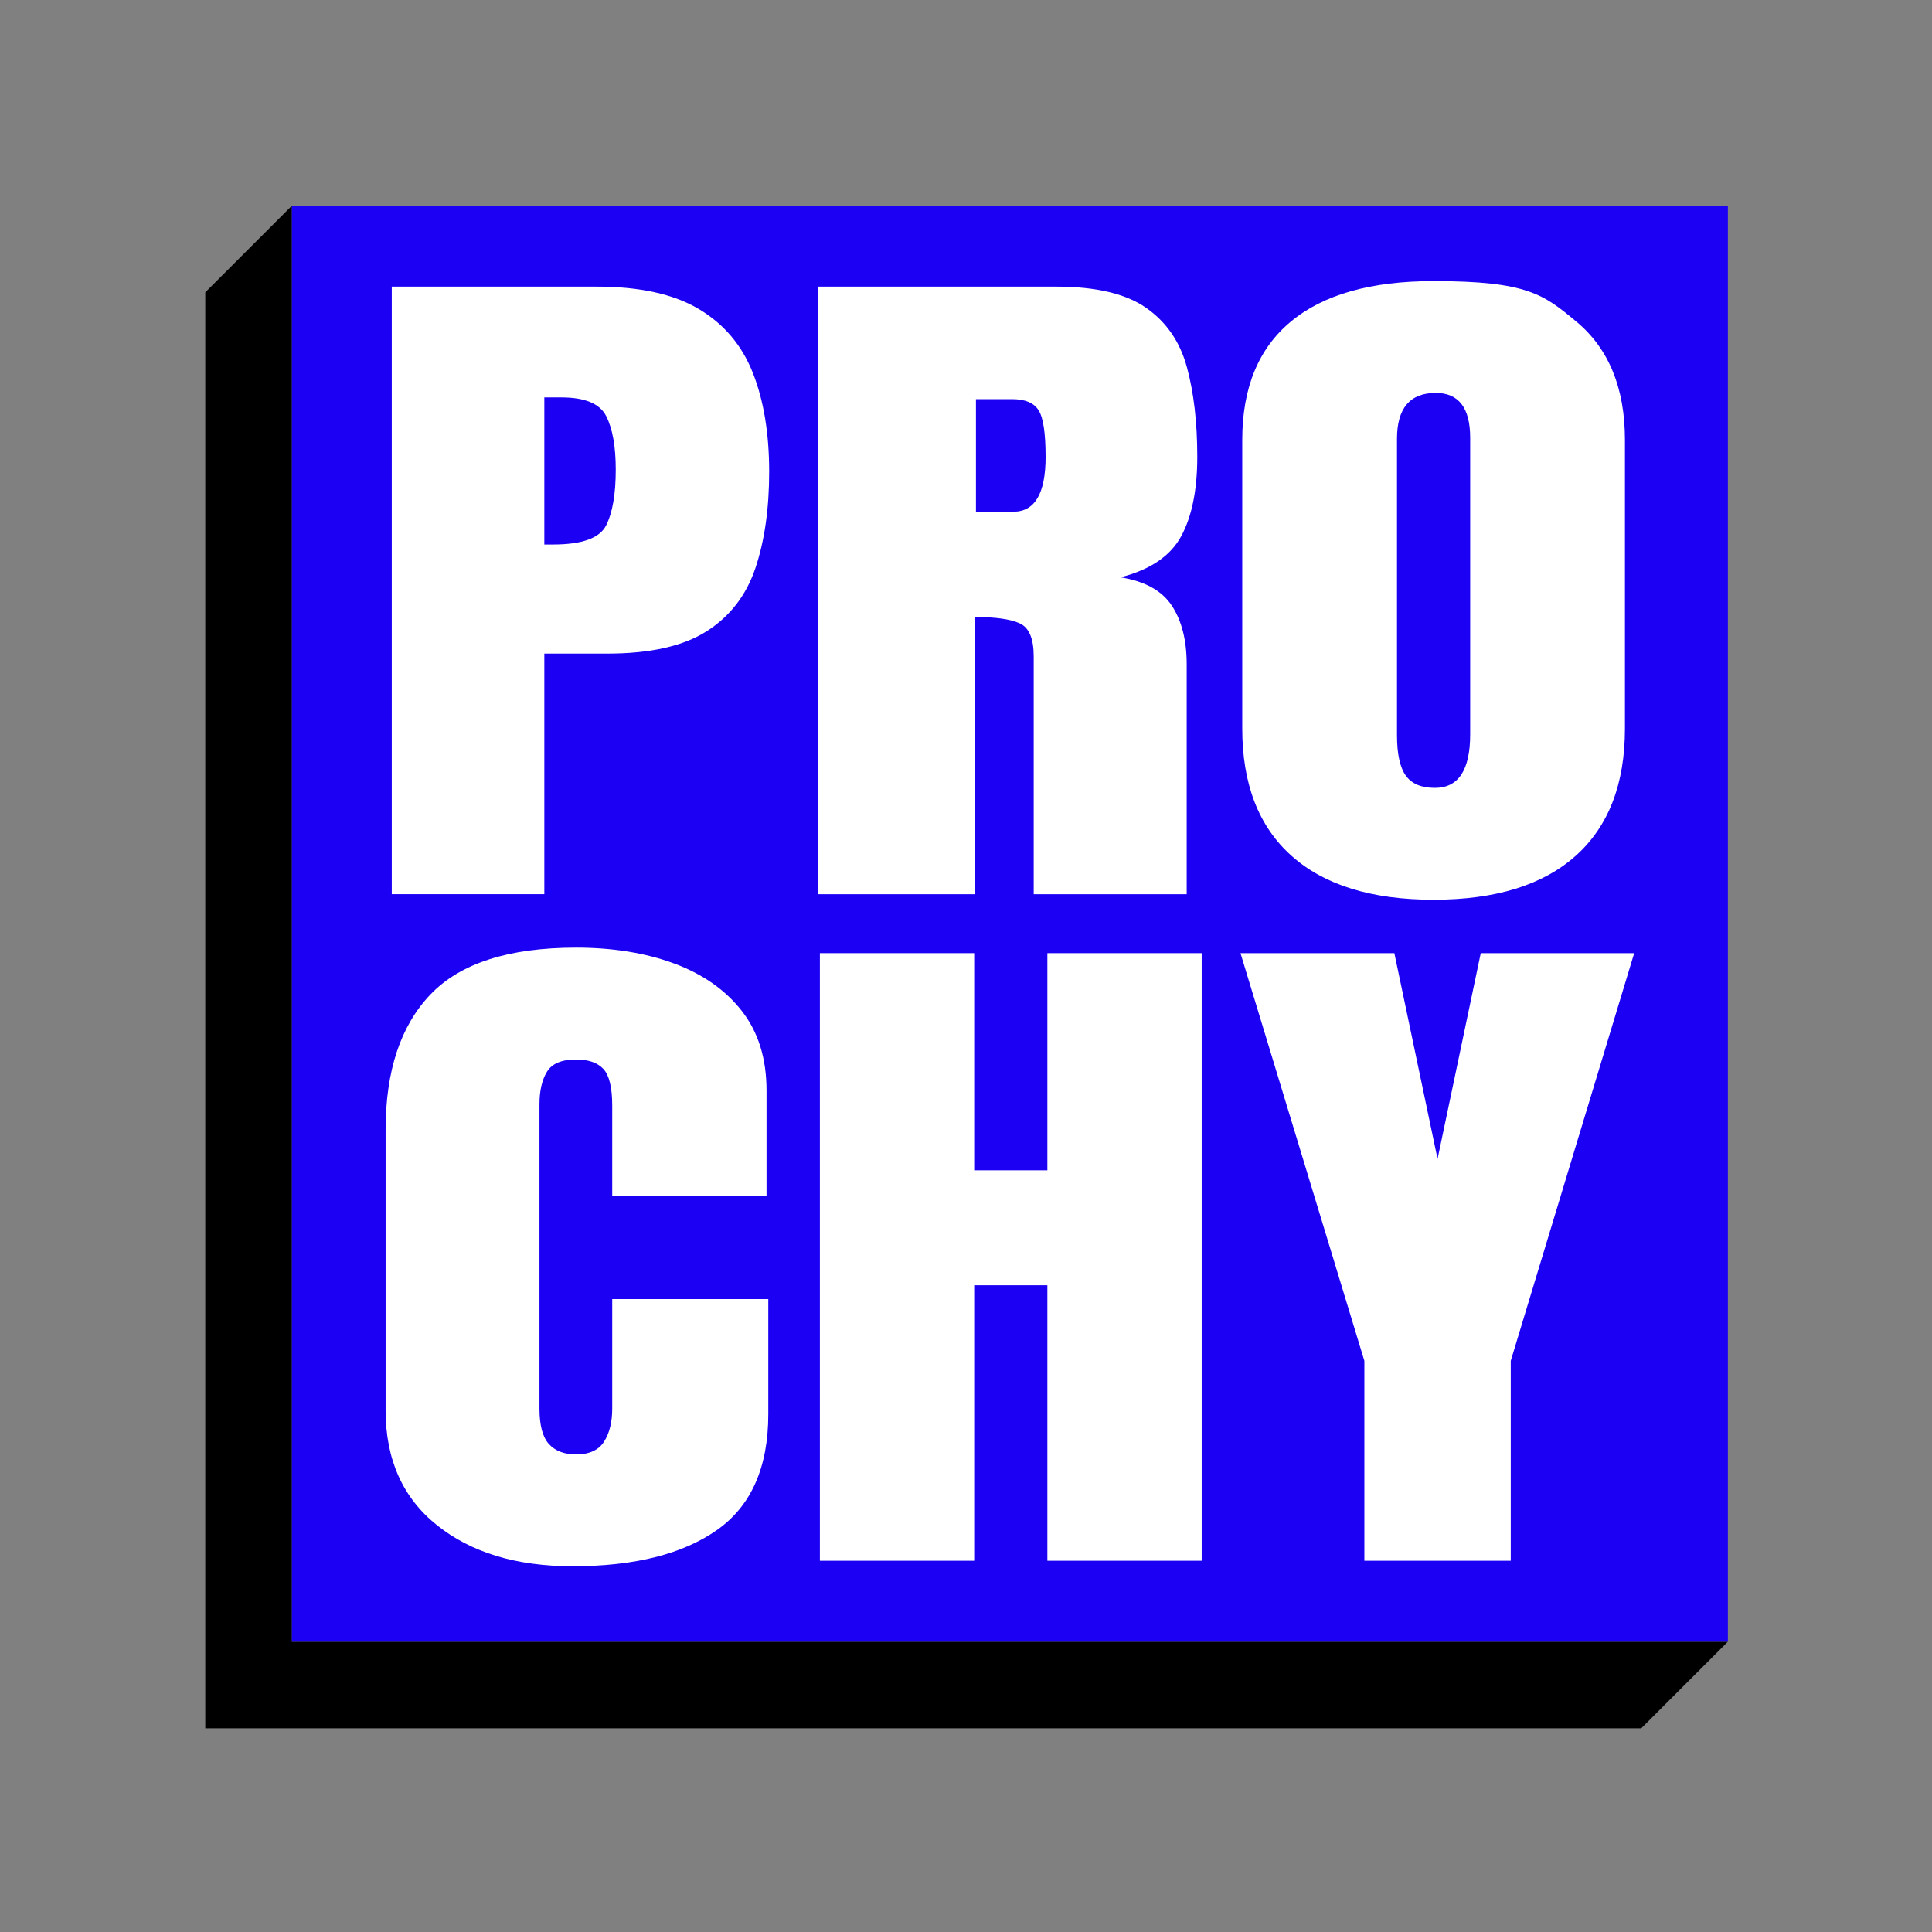
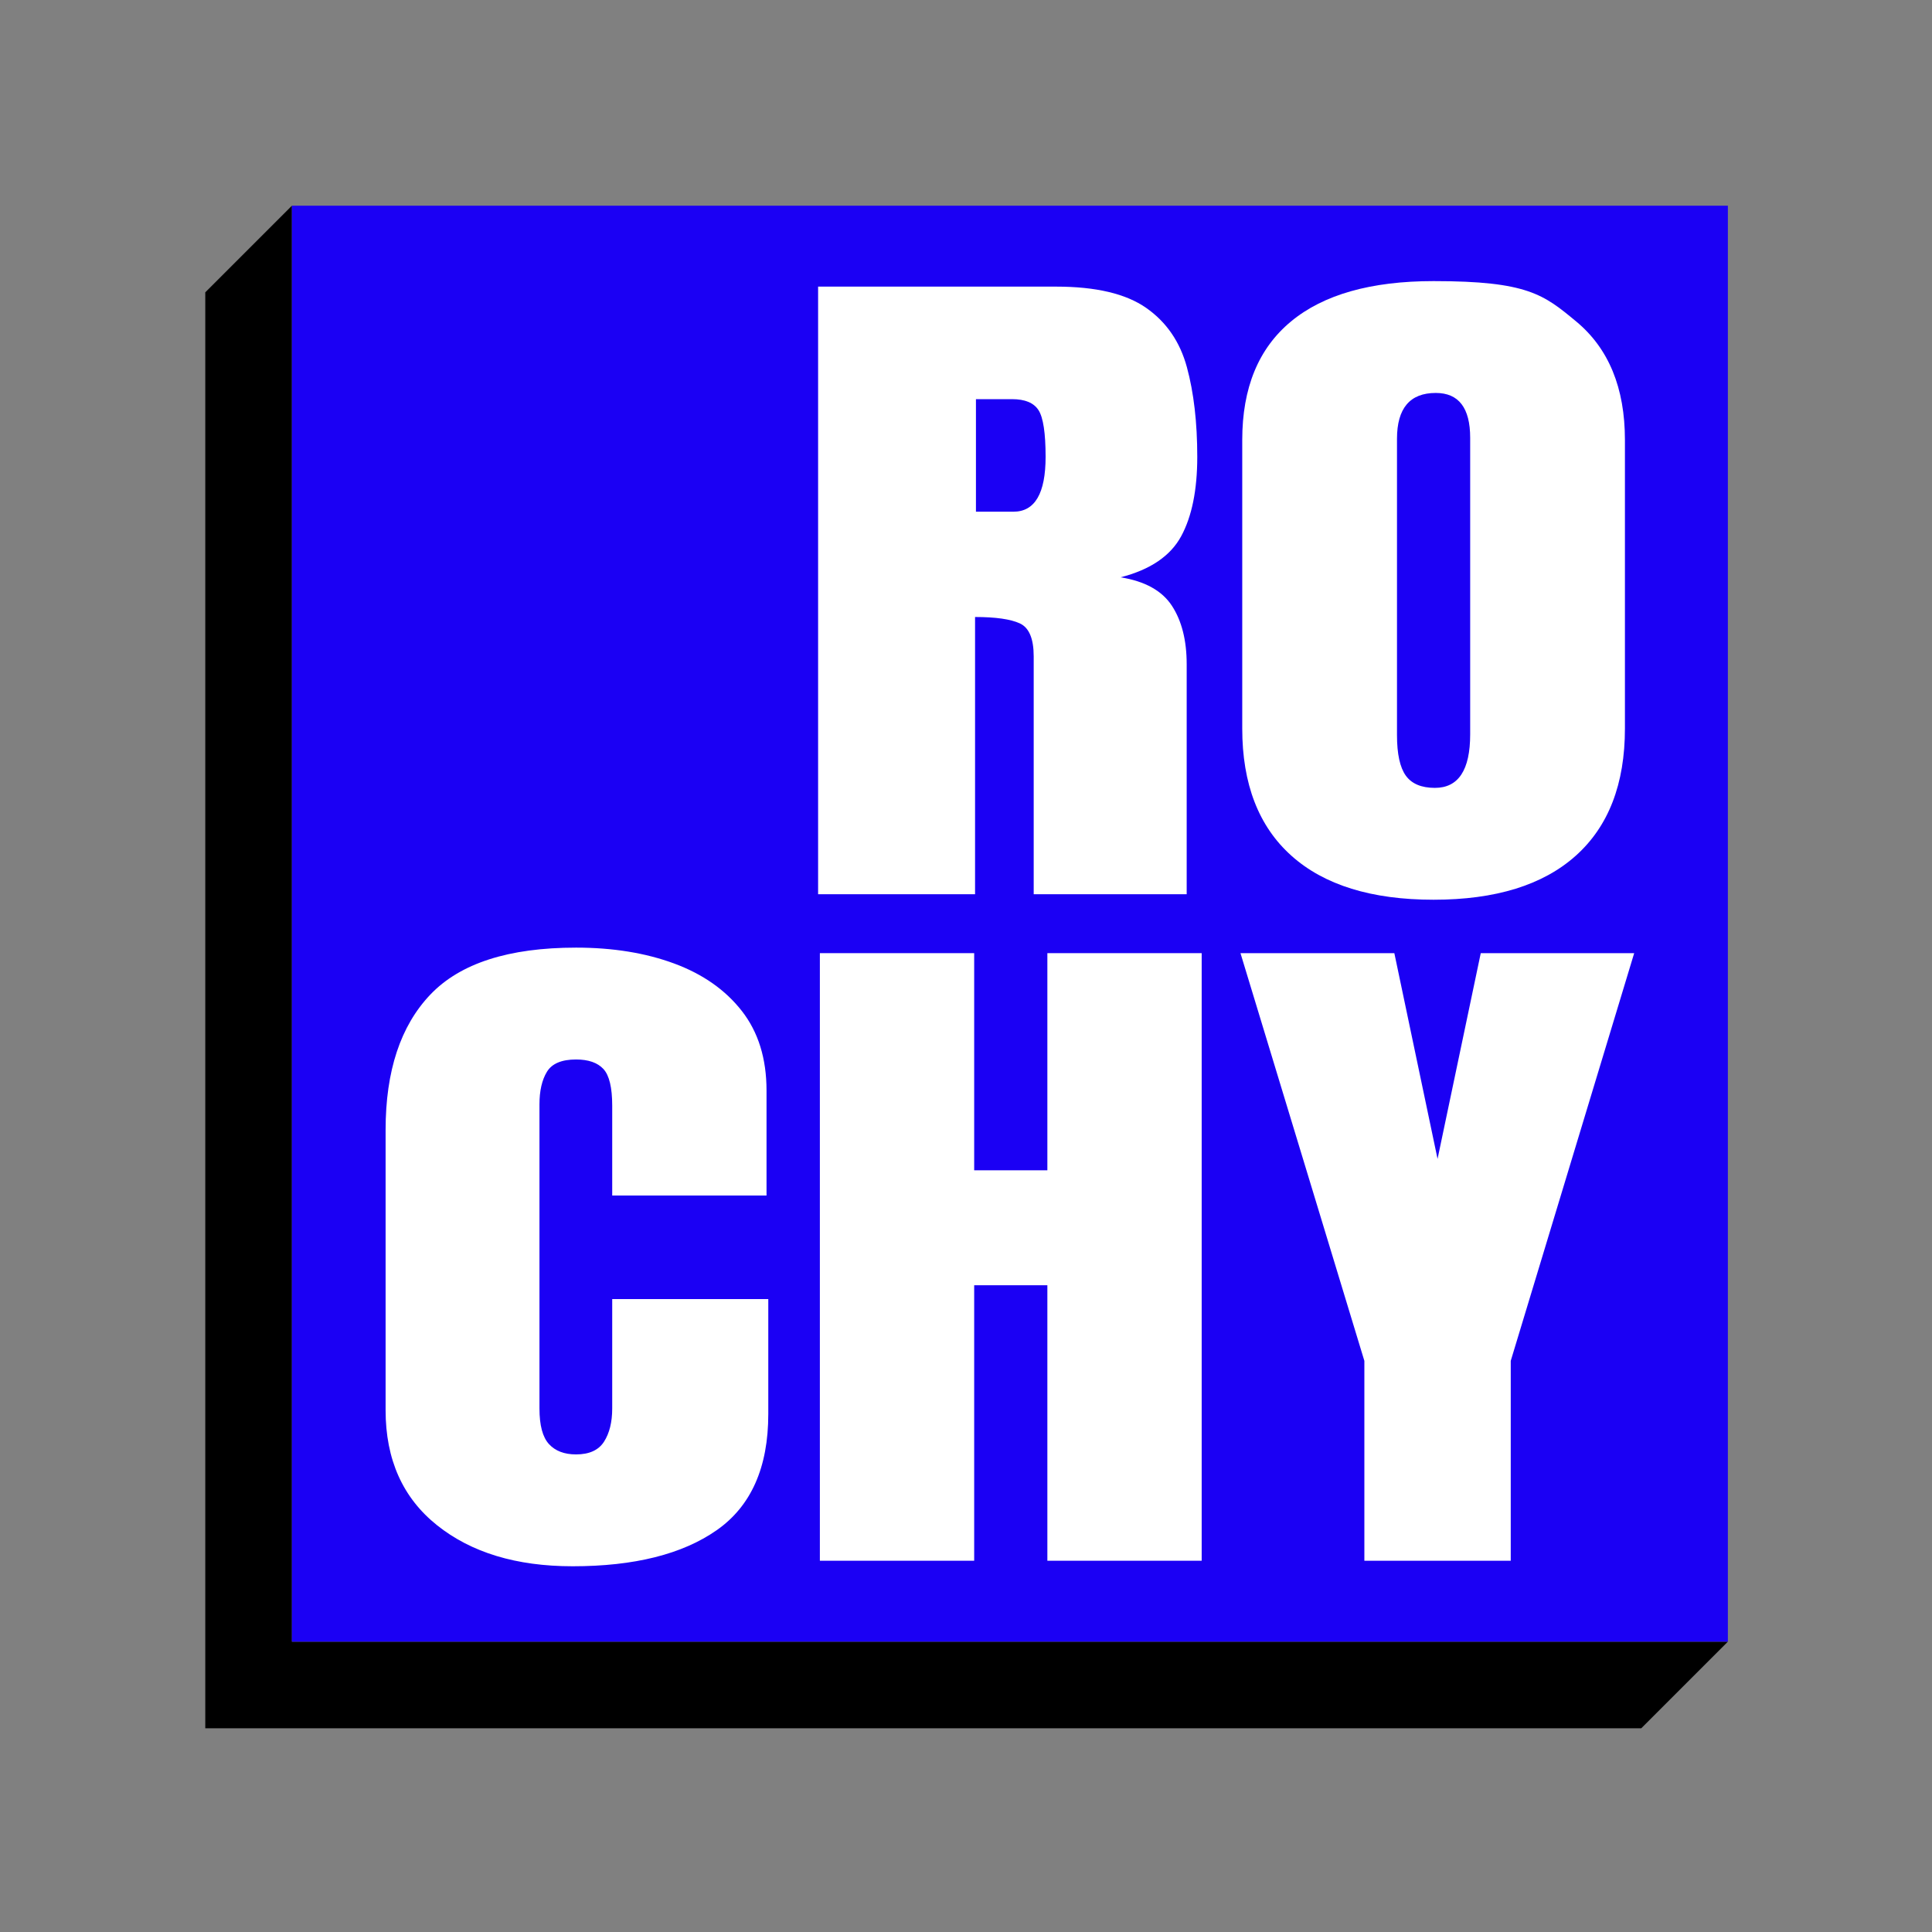
<svg xmlns="http://www.w3.org/2000/svg" data-bbox="53.125 53.236 394.046 394.046" viewBox="0 0 500 500" height="500" width="500" data-type="color">
  <rect x="0" y="0" width="500" height="500" fill="#808080" stroke="none" />
  <g>
-     <path d="m447.171 424.86-22.422 22.422H53.125V75.659l22.422-22.423V424.86z" fill="#000000" data-color="1" />
+     <path d="m447.171 424.86-22.422 22.422H53.125V75.659l22.422-22.423V424.86" fill="#000000" data-color="1" />
    <path fill="#1b00f4" d="M447.171 53.236V424.86H75.547V53.236z" data-color="2" />
-     <path d="M101.39 231.42V74.177h53.057q16.658.001 26.414 5.807 9.755 5.808 13.977 16.528 4.22 10.722 4.222 25.552 0 14.295-3.537 24.882t-12.608 16.394q-9.071 5.808-25.73 5.807h-16.317v62.272h-39.479Zm39.479-90.504h2.282q11.181 0 13.692-4.914 2.51-4.912 2.51-14.473 0-8.933-2.453-13.804-2.455-4.869-11.581-4.869h-4.45z" fill="#ffffff" data-color="3" />
    <path d="M211.725 231.42V74.177h61.614q15.404 0 23.277 5.495t10.554 15.367q2.68 9.873 2.681 23.184 0 12.866-4.164 20.549-4.166 7.684-15.689 10.632 9.469 1.521 13.293 7.371 3.822 5.853 3.822 15.144v59.502H267.52v-61.557q0-6.878-3.594-8.532-3.595-1.653-11.581-1.653v71.742h-40.62Zm40.848-98.992h9.699q8.329 0 8.329-14.206-.001-9.2-1.825-12.061-1.827-2.859-6.846-2.859h-9.356v29.125Z" fill="#ffffff" data-color="3" />
    <path d="M371.01 232.849q-24.076 0-36.797-11.391-12.723-11.39-12.722-32.923v-74.69q0-20.191 12.608-30.644 12.607-10.453 36.912-10.453c24.305 0 28.506 3.484 36.912 10.453q12.607 10.455 12.608 30.644v74.69q0 21.532-12.722 32.923-12.725 11.391-36.798 11.391Zm.342-28.947q9.128 0 9.128-13.848v-76.745q0-11.614-8.9-11.615-10.041 0-10.041 11.883v76.656q0 7.327 2.282 10.498t7.531 3.171" fill="#ffffff" data-color="3" />
    <path d="M148.171 405.347q-21.795 0-35.086-10.632-13.293-10.631-13.292-29.751v-72.547q0-22.87 11.581-35.022 11.58-12.15 37.71-12.151 14.263 0 25.387 4.11t17.515 12.285q6.39 8.176 6.39 20.593v27.161h-39.935v-23.229q0-7.057-2.282-9.515-2.282-2.456-7.074-2.457-5.592 0-7.531 3.172-1.94 3.171-1.94 8.443v78.711q0 6.523 2.453 9.202t7.017 2.68q5.134 0 7.245-3.305t2.111-8.577v-28.321h40.392v29.751q0 20.728-13.35 30.064t-37.311 9.336Z" fill="#ffffff" data-color="3" />
    <path d="M212.182 403.918V246.675h39.935v56.197h18.941v-56.197h39.935v157.243h-39.935v-71.296h-18.941v71.296z" fill="#ffffff" data-color="3" />
    <path d="M353.096 403.918v-51.729l-32.062-105.514h39.821l11.182 53.248 11.182-53.248h39.707l-31.948 105.514v51.729z" fill="#ffffff" data-color="3" />
  </g>
</svg>